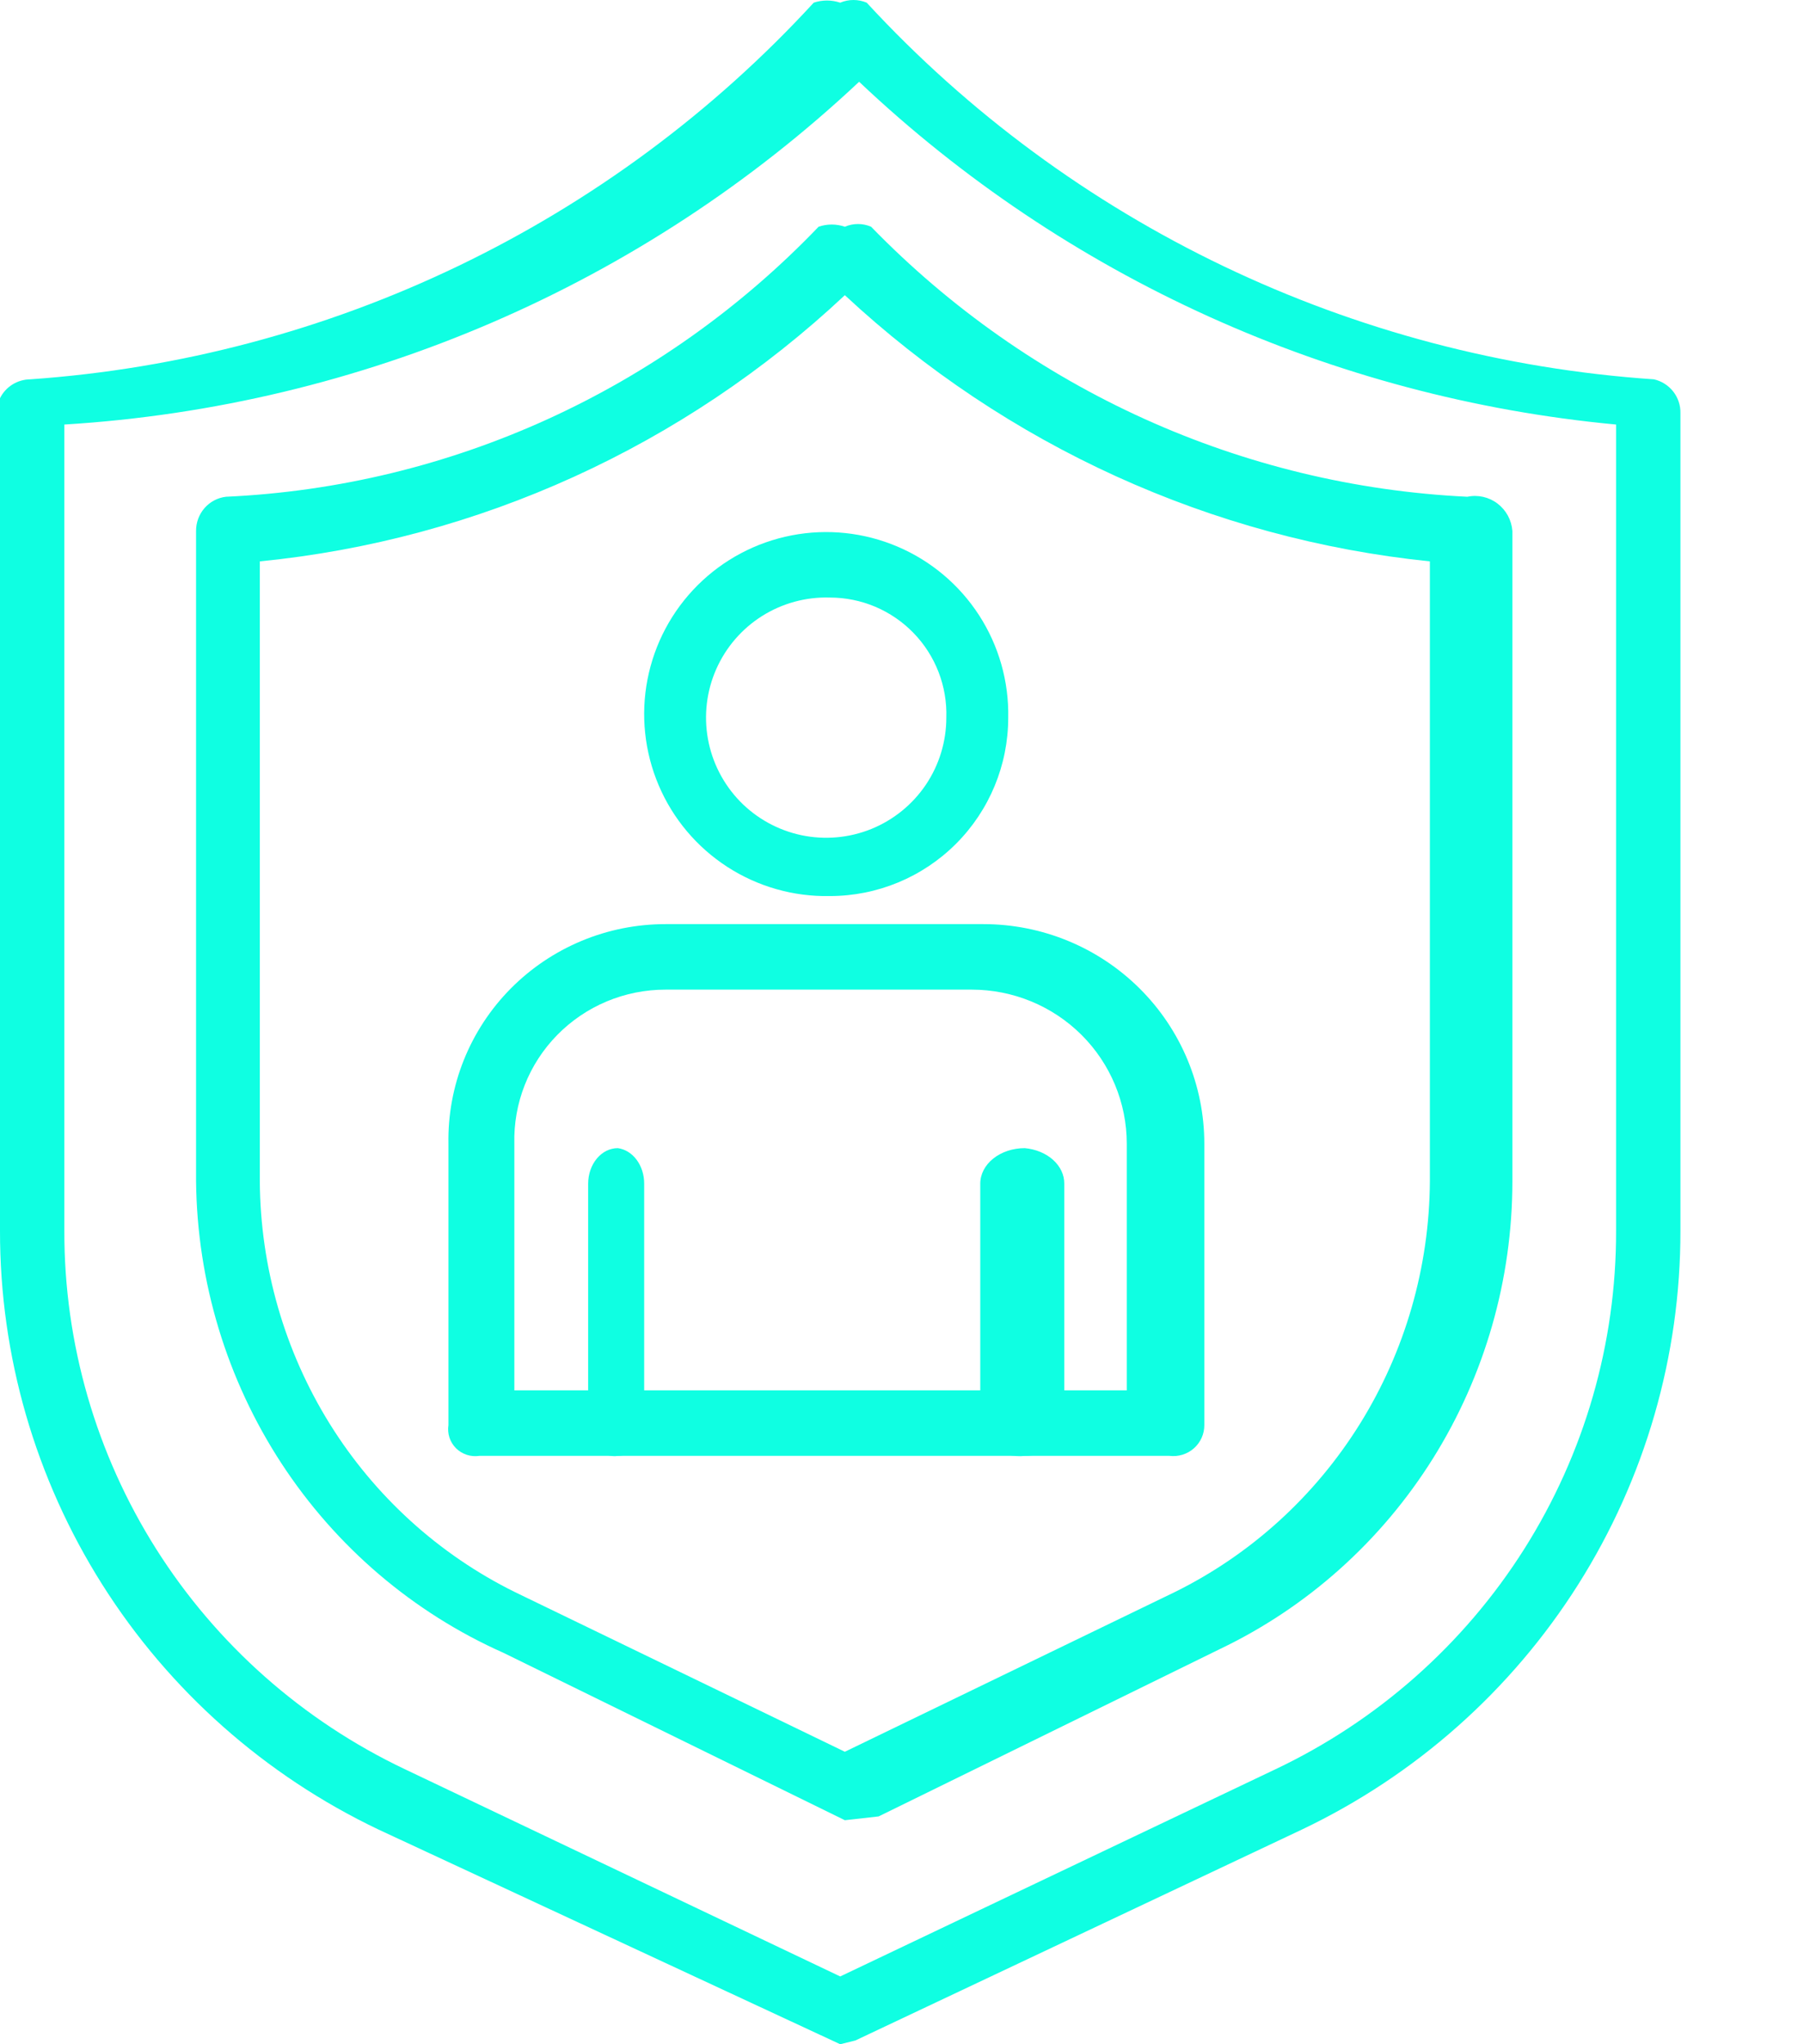
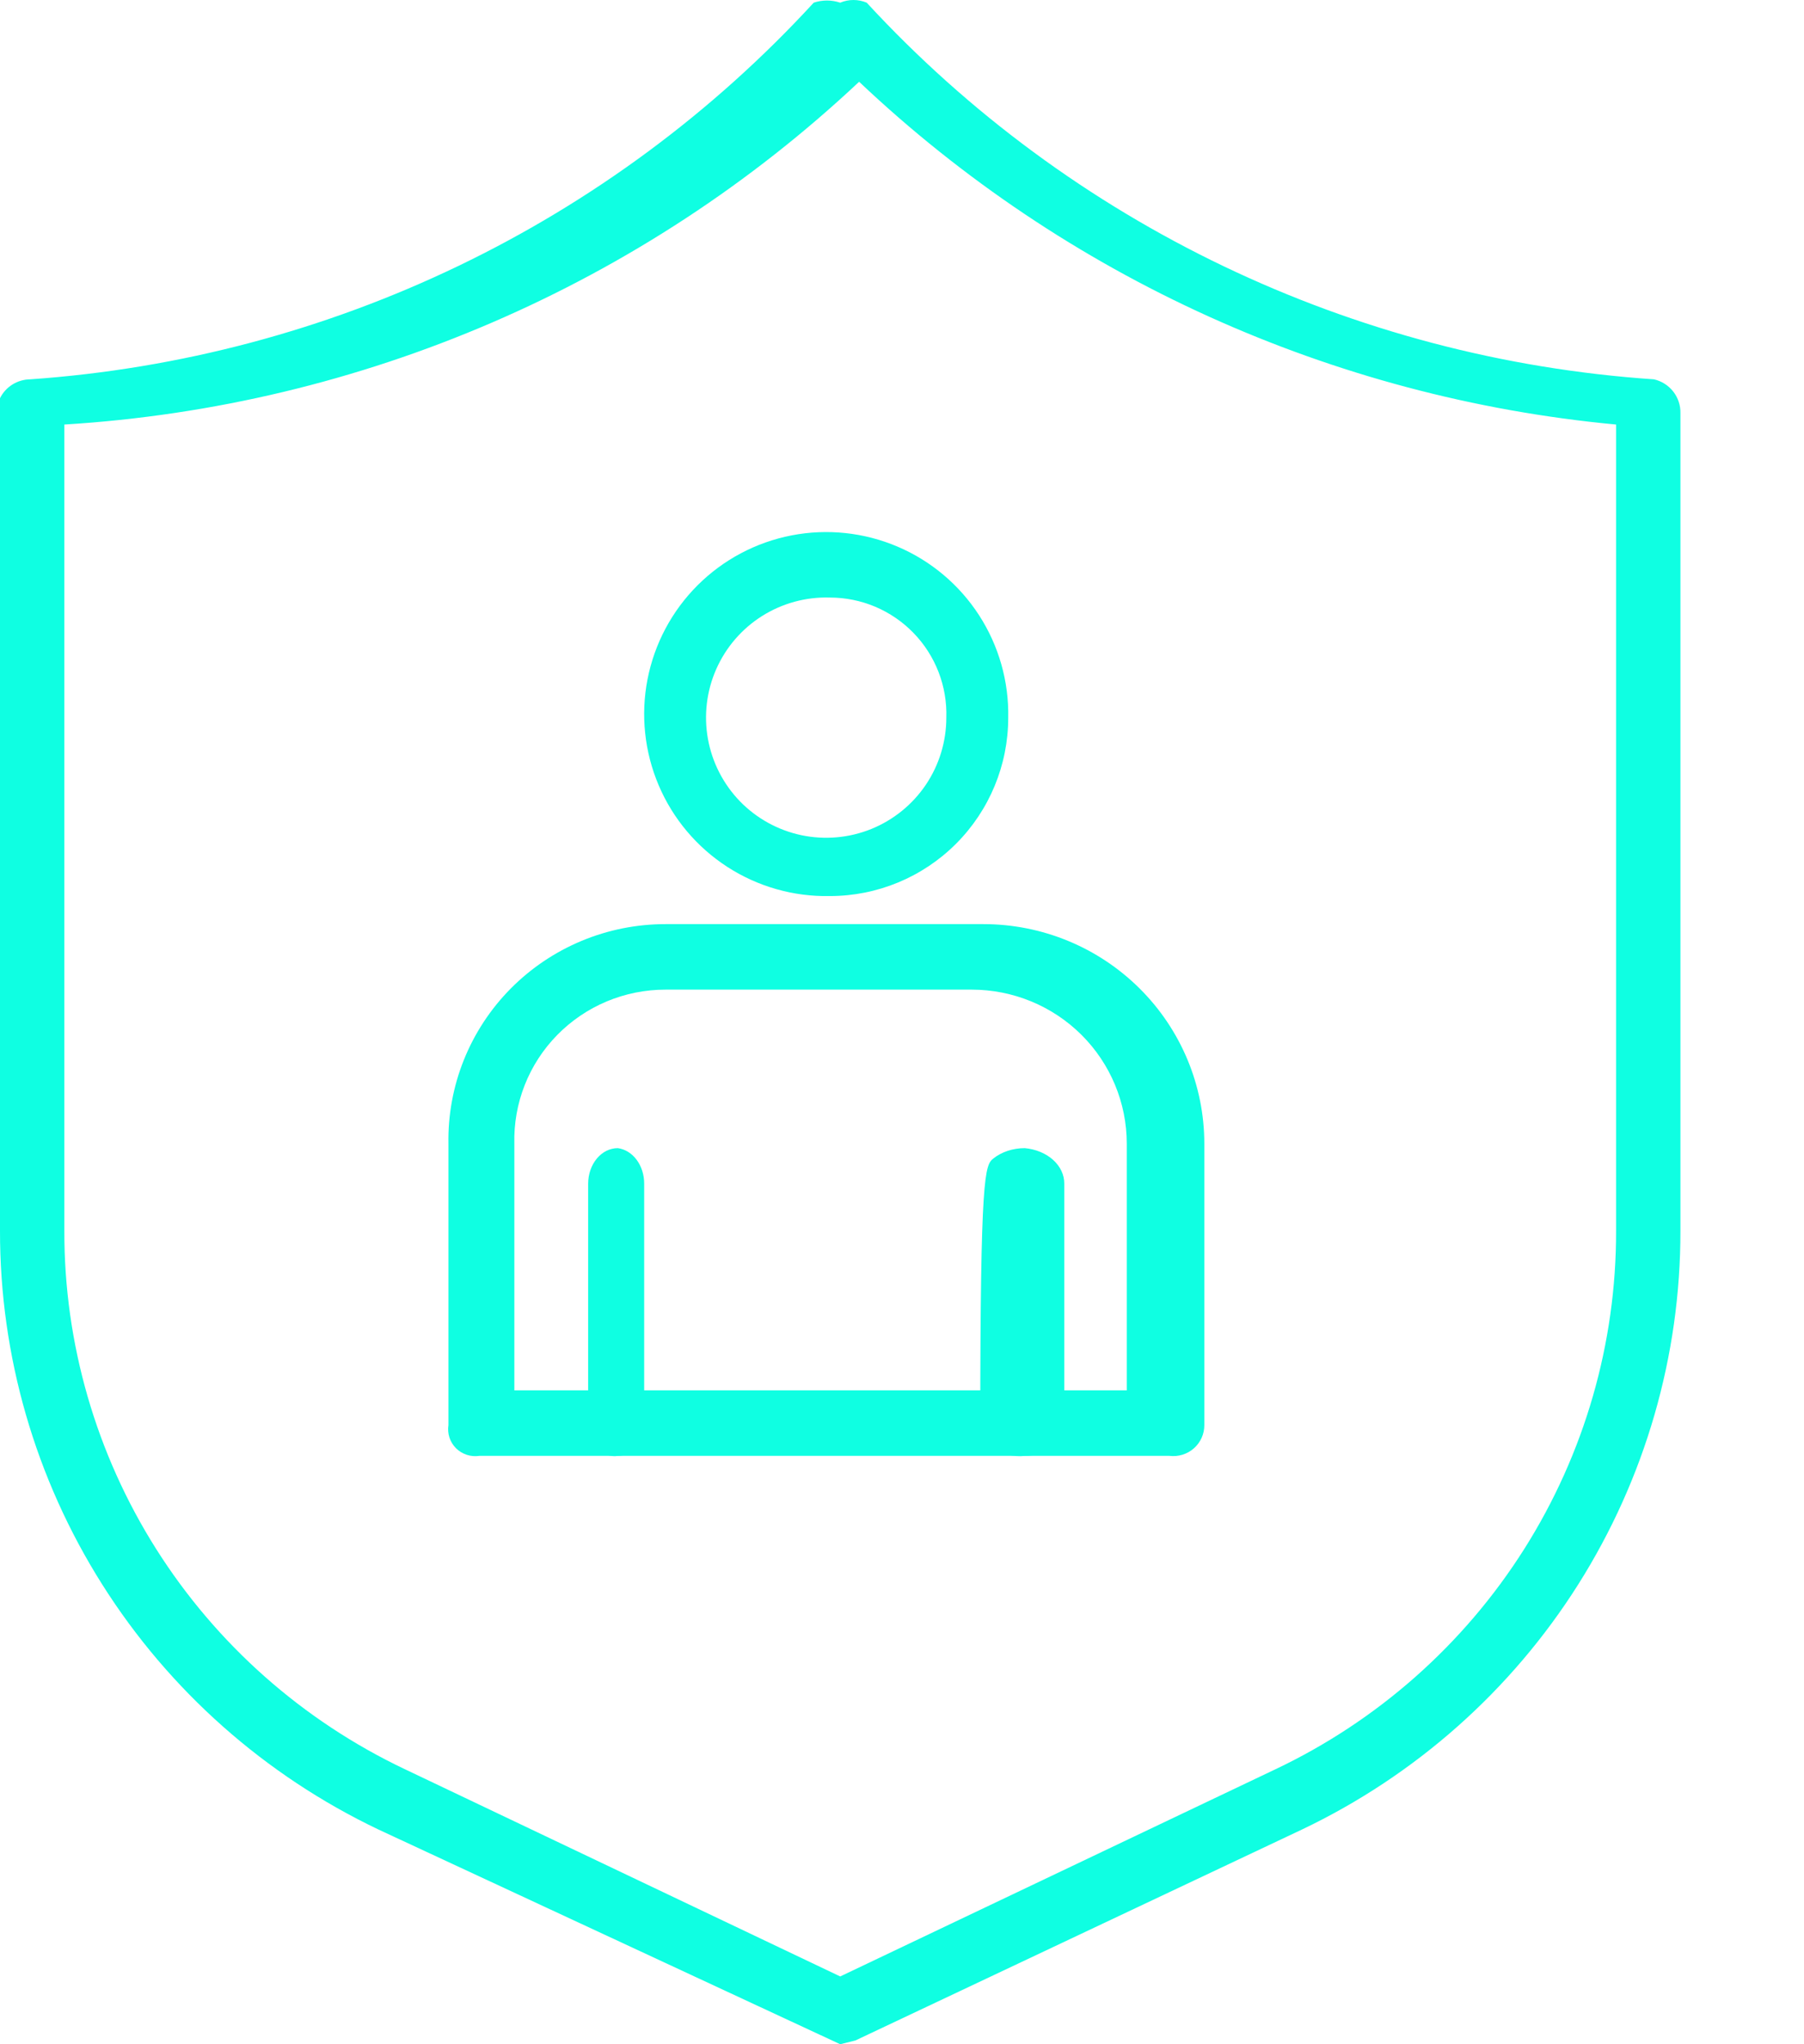
<svg xmlns="http://www.w3.org/2000/svg" width="60" height="68" viewBox="0 0 60 68" fill="none">
  <g clip-path="url(#clip0_179_1167)">
    <g filter="url(#filter0_d_179_1167)">
-       <path d="M28.099 60.548L16.749 54.982C13.736 53.643 11.169 51.45 9.354 48.668C7.54 45.885 6.556 42.631 6.521 39.295V17.662C6.519 17.381 6.62 17.109 6.804 16.899C6.988 16.689 7.243 16.555 7.518 16.524C14.976 16.184 22.024 12.972 27.226 7.542C27.509 7.445 27.816 7.445 28.099 7.542C28.237 7.483 28.386 7.452 28.536 7.452C28.686 7.452 28.834 7.483 28.972 7.542C34.234 12.959 41.315 16.166 48.805 16.524C48.978 16.487 49.157 16.489 49.33 16.528C49.502 16.567 49.665 16.643 49.806 16.75C49.948 16.858 50.065 16.995 50.151 17.152C50.236 17.309 50.287 17.483 50.301 17.662V39.295C50.301 42.557 49.386 45.752 47.664 48.507C45.941 51.262 43.482 53.464 40.572 54.855L29.222 60.422L28.099 60.548ZM8.641 18.674V39.295C8.659 42.148 9.463 44.938 10.961 47.353C12.46 49.767 14.594 51.708 17.123 52.958L28.099 58.271L39.075 52.958C41.604 51.708 43.738 49.767 45.237 47.353C46.736 44.938 47.539 42.148 47.557 39.295V18.674C40.299 17.93 33.473 14.823 28.099 9.819C22.74 14.846 15.906 17.956 8.641 18.674V18.674Z" fill="#0FFFE2" />
-     </g>
+       </g>
    <g filter="url(#filter1_d_179_1167)">
      <path d="M27.945 68L12.588 60.858C8.814 59.059 5.628 56.234 3.401 52.708C1.173 49.182 -0.006 45.101 2.3232e-05 40.936V13.245C0.093 13.058 0.237 12.9 0.414 12.79C0.592 12.679 0.797 12.62 1.007 12.618C10.985 11.92 20.313 7.435 27.064 0.089C27.35 -0.007 27.659 -0.007 27.945 0.089C28.084 0.03 28.234 0 28.386 0C28.537 0 28.687 0.03 28.826 0.089C35.616 7.453 44.99 11.939 55.009 12.618C55.264 12.676 55.491 12.82 55.652 13.026C55.812 13.231 55.897 13.486 55.89 13.746V40.936C55.896 45.101 54.717 49.182 52.489 52.708C50.262 56.234 47.076 59.059 43.302 60.858L28.449 67.875L27.945 68ZM2.14 14.122V40.936C2.131 44.683 3.191 48.357 5.196 51.529C7.202 54.7 10.07 57.24 13.469 58.853L27.945 65.745L42.421 58.853C45.82 57.24 48.688 54.7 50.694 51.529C52.699 48.357 53.759 44.683 53.75 40.936V14.122C44.312 13.237 35.445 9.222 28.574 2.72C21.375 9.483 12.02 13.518 2.14 14.122V14.122Z" fill="#0FFFE2" />
    </g>
    <g filter="url(#filter2_d_179_1167)">
      <path d="M20.548 48.43C20.424 48.449 20.298 48.436 20.179 48.391C20.059 48.347 19.949 48.273 19.856 48.173C19.762 48.074 19.688 47.952 19.637 47.815C19.586 47.678 19.561 47.53 19.562 47.38V39.373C19.562 39.06 19.666 38.759 19.851 38.538C20.035 38.316 20.286 38.192 20.548 38.192C20.79 38.224 21.014 38.363 21.175 38.581C21.337 38.799 21.426 39.081 21.425 39.373V47.38C21.425 47.659 21.332 47.926 21.168 48.123C21.003 48.32 20.78 48.43 20.548 48.43V48.43Z" fill="#0FFFE2" />
    </g>
    <g filter="url(#filter3_d_179_1167)">
-       <path d="M34.082 48.43C33.896 48.449 33.707 48.436 33.528 48.391C33.349 48.347 33.184 48.273 33.044 48.173C32.904 48.074 32.792 47.952 32.716 47.815C32.64 47.678 32.601 47.53 32.603 47.38V39.373C32.603 39.06 32.759 38.759 33.036 38.538C33.313 38.316 33.69 38.192 34.082 38.192C34.445 38.224 34.781 38.363 35.024 38.581C35.266 38.799 35.4 39.081 35.397 39.373V47.38C35.397 47.659 35.259 47.926 35.012 48.123C34.765 48.32 34.431 48.43 34.082 48.43V48.43Z" fill="#0FFFE2" />
+       <path d="M34.082 48.43C33.896 48.449 33.707 48.436 33.528 48.391C33.349 48.347 33.184 48.273 33.044 48.173C32.904 48.074 32.792 47.952 32.716 47.815C32.64 47.678 32.601 47.53 32.603 47.38C32.603 39.06 32.759 38.759 33.036 38.538C33.313 38.316 33.69 38.192 34.082 38.192C34.445 38.224 34.781 38.363 35.024 38.581C35.266 38.799 35.4 39.081 35.397 39.373V47.38C35.397 47.659 35.259 47.926 35.012 48.123C34.765 48.32 34.431 48.43 34.082 48.43V48.43Z" fill="#0FFFE2" />
    </g>
    <g filter="url(#filter4_d_179_1167)">
      <path d="M27.599 29.807C26.392 29.831 25.205 29.493 24.191 28.837C23.177 28.181 22.382 27.237 21.909 26.126C21.436 25.015 21.305 23.787 21.535 22.602C21.765 21.416 22.344 20.326 23.198 19.472C24.052 18.618 25.142 18.039 26.328 17.809C27.513 17.579 28.741 17.71 29.852 18.183C30.963 18.656 31.907 19.451 32.563 20.465C33.219 21.479 33.557 22.666 33.533 23.873C33.533 25.447 32.908 26.956 31.795 28.069C30.682 29.182 29.173 29.807 27.599 29.807ZM27.599 19.877C26.804 19.853 26.02 20.067 25.347 20.491C24.674 20.915 24.143 21.531 23.822 22.258C23.501 22.986 23.404 23.793 23.545 24.576C23.685 25.359 24.056 26.082 24.609 26.654C25.163 27.225 25.875 27.617 26.653 27.782C27.431 27.946 28.241 27.874 28.978 27.576C29.715 27.277 30.347 26.765 30.792 26.106C31.236 25.446 31.474 24.669 31.474 23.873C31.491 23.355 31.402 22.837 31.215 22.353C31.027 21.869 30.745 21.427 30.383 21.055C30.022 20.682 29.589 20.386 29.111 20.183C28.633 19.981 28.119 19.877 27.599 19.877V19.877Z" fill="#0FFFE2" />
    </g>
    <g filter="url(#filter5_d_179_1167)">
      <path d="M38.895 48.428H15.946C15.806 48.449 15.662 48.438 15.527 48.394C15.392 48.35 15.269 48.276 15.168 48.176C15.068 48.076 14.992 47.953 14.948 47.819C14.905 47.685 14.893 47.542 14.915 47.402V38.046C14.898 37.092 15.072 36.145 15.427 35.259C15.782 34.374 16.311 33.567 16.983 32.887C17.656 32.207 18.457 31.667 19.342 31.298C20.226 30.929 21.176 30.74 22.135 30.74H32.706C34.655 30.74 36.524 31.509 37.902 32.88C39.281 34.25 40.055 36.108 40.055 38.046V47.402C40.056 47.548 40.026 47.693 39.966 47.827C39.906 47.96 39.819 48.08 39.709 48.177C39.599 48.274 39.469 48.346 39.329 48.39C39.188 48.433 39.04 48.446 38.895 48.428V48.428ZM17.107 46.249H37.476V38.046C37.476 36.686 36.933 35.382 35.966 34.42C34.999 33.459 33.687 32.919 32.319 32.919H22.135C21.463 32.919 20.799 33.052 20.18 33.311C19.562 33.57 19.002 33.95 18.533 34.428C18.064 34.906 17.697 35.472 17.452 36.093C17.207 36.715 17.09 37.378 17.107 38.046V46.249Z" fill="#0FFFE2" />
    </g>
  </g>
  <defs>
    <filter id="filter0_d_179_1167" x="2.521" y="3.452" width="51.781" height="61.096" filterUnits="userSpaceOnUse" color-interpolation-filters="sRGB">
      <feFlood flood-opacity="0" result="BackgroundImageFix" />
      <feColorMatrix in="SourceAlpha" type="matrix" values="0 0 0 0 0 0 0 0 0 0 0 0 0 0 0 0 0 0 127 0" result="hardAlpha" />
      <feOffset />
      <feGaussianBlur stdDeviation="2" />
      <feComposite in2="hardAlpha" operator="out" />
      <feColorMatrix type="matrix" values="0 0 0 0 0.058 0 0 0 0 1 0 0 0 0 0.887 0 0 0 1 0" />
      <feBlend mode="normal" in2="BackgroundImageFix" result="effect1_dropShadow_179_1167" />
      <feBlend mode="normal" in="SourceGraphic" in2="effect1_dropShadow_179_1167" result="shape" />
    </filter>
    <filter id="filter1_d_179_1167" x="-4" y="-4" width="63.89" height="76" filterUnits="userSpaceOnUse" color-interpolation-filters="sRGB">
      <feFlood flood-opacity="0" result="BackgroundImageFix" />
      <feColorMatrix in="SourceAlpha" type="matrix" values="0 0 0 0 0 0 0 0 0 0 0 0 0 0 0 0 0 0 127 0" result="hardAlpha" />
      <feOffset />
      <feGaussianBlur stdDeviation="2" />
      <feComposite in2="hardAlpha" operator="out" />
      <feColorMatrix type="matrix" values="0 0 0 0 0.058 0 0 0 0 1 0 0 0 0 0.887 0 0 0 1 0" />
      <feBlend mode="normal" in2="BackgroundImageFix" result="effect1_dropShadow_179_1167" />
      <feBlend mode="normal" in="SourceGraphic" in2="effect1_dropShadow_179_1167" result="shape" />
    </filter>
    <filter id="filter2_d_179_1167" x="15.562" y="34.192" width="9.863" height="18.247" filterUnits="userSpaceOnUse" color-interpolation-filters="sRGB">
      <feFlood flood-opacity="0" result="BackgroundImageFix" />
      <feColorMatrix in="SourceAlpha" type="matrix" values="0 0 0 0 0 0 0 0 0 0 0 0 0 0 0 0 0 0 127 0" result="hardAlpha" />
      <feOffset />
      <feGaussianBlur stdDeviation="2" />
      <feComposite in2="hardAlpha" operator="out" />
      <feColorMatrix type="matrix" values="0 0 0 0 0.058 0 0 0 0 1 0 0 0 0 0.887 0 0 0 1 0" />
      <feBlend mode="normal" in2="BackgroundImageFix" result="effect1_dropShadow_179_1167" />
      <feBlend mode="normal" in="SourceGraphic" in2="effect1_dropShadow_179_1167" result="shape" />
    </filter>
    <filter id="filter3_d_179_1167" x="28.603" y="34.192" width="10.794" height="18.247" filterUnits="userSpaceOnUse" color-interpolation-filters="sRGB">
      <feFlood flood-opacity="0" result="BackgroundImageFix" />
      <feColorMatrix in="SourceAlpha" type="matrix" values="0 0 0 0 0 0 0 0 0 0 0 0 0 0 0 0 0 0 127 0" result="hardAlpha" />
      <feOffset />
      <feGaussianBlur stdDeviation="2" />
      <feComposite in2="hardAlpha" operator="out" />
      <feColorMatrix type="matrix" values="0 0 0 0 0.058 0 0 0 0 1 0 0 0 0 0.887 0 0 0 1 0" />
      <feBlend mode="normal" in2="BackgroundImageFix" result="effect1_dropShadow_179_1167" />
      <feBlend mode="normal" in="SourceGraphic" in2="effect1_dropShadow_179_1167" result="shape" />
    </filter>
    <filter id="filter4_d_179_1167" x="17.425" y="13.699" width="20.11" height="20.11" filterUnits="userSpaceOnUse" color-interpolation-filters="sRGB">
      <feFlood flood-opacity="0" result="BackgroundImageFix" />
      <feColorMatrix in="SourceAlpha" type="matrix" values="0 0 0 0 0 0 0 0 0 0 0 0 0 0 0 0 0 0 127 0" result="hardAlpha" />
      <feOffset />
      <feGaussianBlur stdDeviation="2" />
      <feComposite in2="hardAlpha" operator="out" />
      <feColorMatrix type="matrix" values="0 0 0 0 0.058 0 0 0 0 1 0 0 0 0 0.887 0 0 0 1 0" />
      <feBlend mode="normal" in2="BackgroundImageFix" result="effect1_dropShadow_179_1167" />
      <feBlend mode="normal" in="SourceGraphic" in2="effect1_dropShadow_179_1167" result="shape" />
    </filter>
    <filter id="filter5_d_179_1167" x="10.904" y="26.74" width="33.151" height="25.699" filterUnits="userSpaceOnUse" color-interpolation-filters="sRGB">
      <feFlood flood-opacity="0" result="BackgroundImageFix" />
      <feColorMatrix in="SourceAlpha" type="matrix" values="0 0 0 0 0 0 0 0 0 0 0 0 0 0 0 0 0 0 127 0" result="hardAlpha" />
      <feOffset />
      <feGaussianBlur stdDeviation="2" />
      <feComposite in2="hardAlpha" operator="out" />
      <feColorMatrix type="matrix" values="0 0 0 0 0.058 0 0 0 0 1 0 0 0 0 0.887 0 0 0 1 0" />
      <feBlend mode="normal" in2="BackgroundImageFix" result="effect1_dropShadow_179_1167" />
      <feBlend mode="normal" in="SourceGraphic" in2="effect1_dropShadow_179_1167" result="shape" />
    </filter>
    <clipPath id="clip0_179_1167">
      <rect width="60" height="68" fill="white" />
    </clipPath>
  </defs>
</svg>